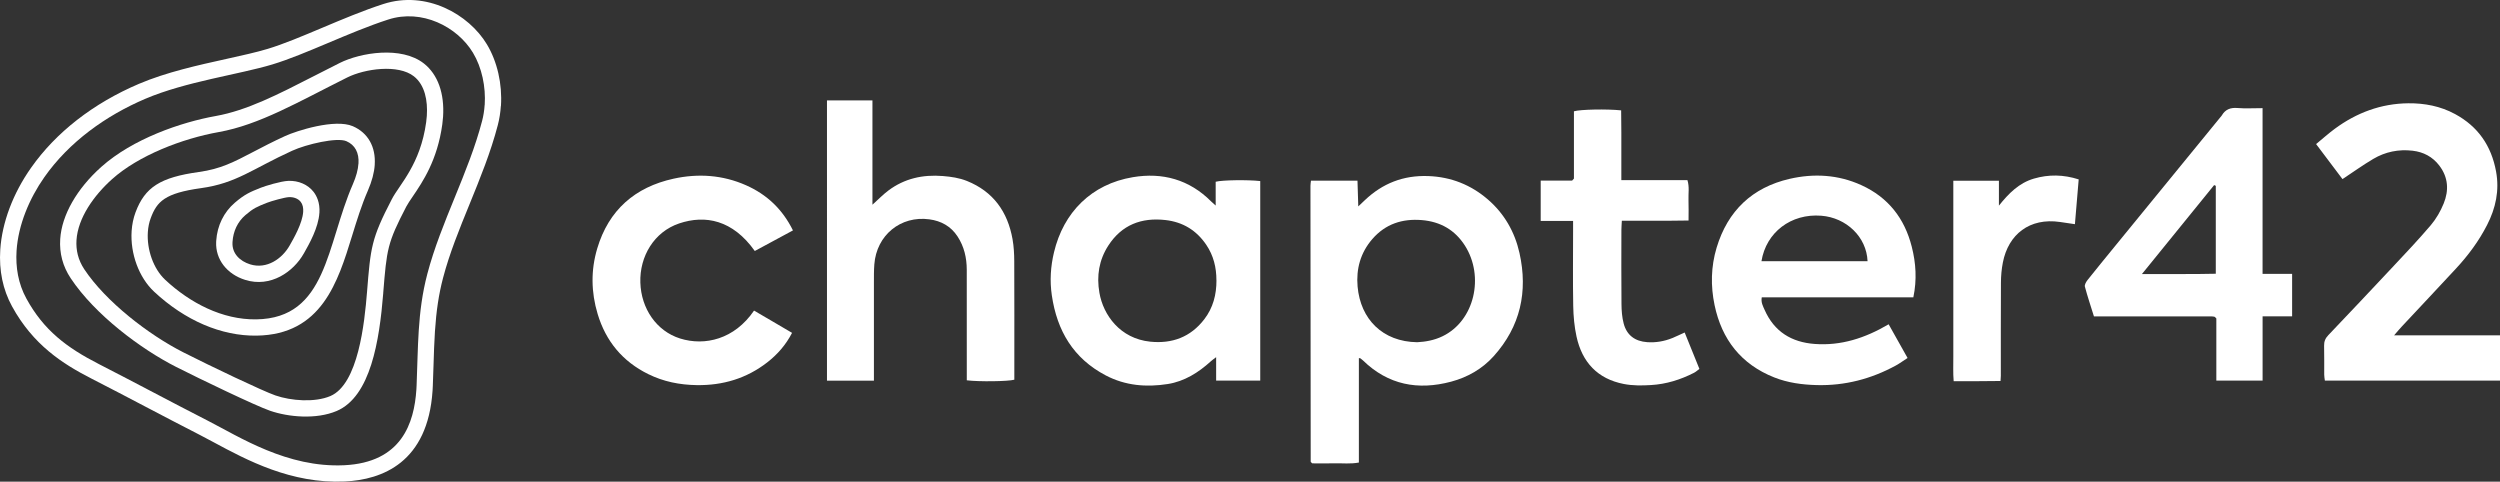
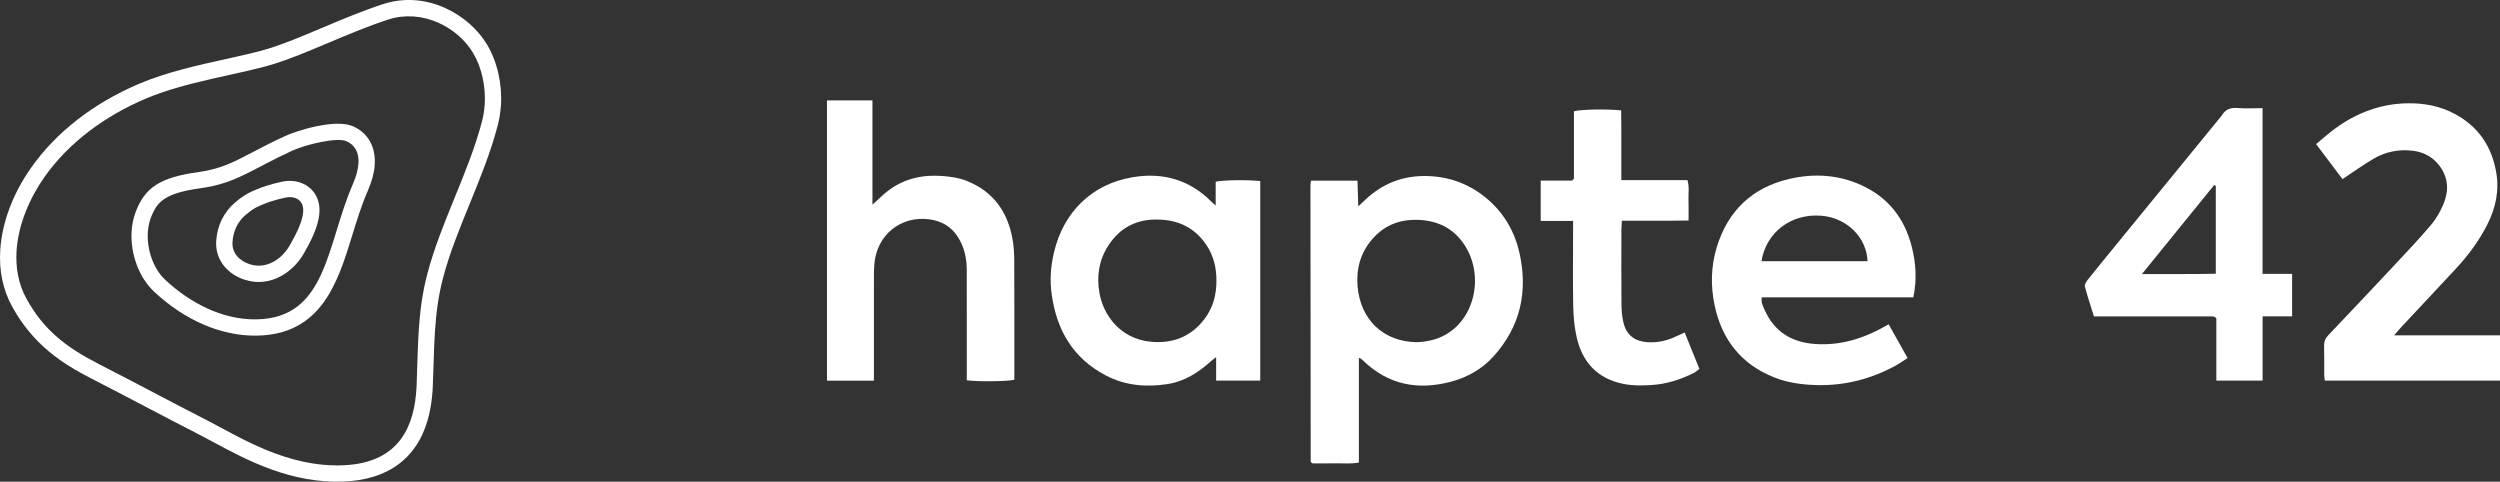
<svg xmlns="http://www.w3.org/2000/svg" id="Layer_1" data-name="Layer 1" viewBox="0 0 914.47 176.19">
  <rect x="0" y="0" width="914.47" height="176.19" fill="#333333" stroke="none" />
  <defs>
    <style>
      .cls-1 {
        fill: #fff;
      }
    </style>
  </defs>
  <g id="_5e7GpY" data-name="5e7GpY">
    <g>
      <path class="cls-1" d="m479.53,66.09h17.02c.09,3.01.18,5.93.29,9.41,1.09-1.03,1.73-1.65,2.38-2.26,6.5-6.17,14.1-9.16,23.18-8.84,8.4.3,15.68,3.23,21.88,8.59,5.96,5.15,9.8,11.82,11.53,19.56,3.15,14.13.34,26.86-9.43,37.73-4.19,4.66-9.52,7.71-15.58,9.33-12.12,3.23-23.02,1.2-32.24-7.77-.29-.28-.62-.53-.95-.77-.07-.05-.2-.03-.55-.08v38.2c-3.08.58-5.96.22-8.83.29-2.8.06-5.6.01-8.22.01-.26-.24-.34-.3-.4-.37-.07-.08-.17-.17-.17-.25-.04-33.63-.07-67.26-.09-100.89,0-.51.09-1.02.18-1.89Zm38.86,59.09c3-.15,6.23-.7,9.29-2.19,11.72-5.67,15.35-21.88,8.17-33.15-3.65-5.72-8.95-8.76-15.73-9.33-7.18-.6-13.34,1.41-18.14,6.93-4.33,4.99-5.96,10.93-5.39,17.39,1.06,11.9,9.13,20.17,21.8,20.35Z" />
      <path class="cls-1" d="m460.98,66.23v72.99h-16.13v-8.57c-.94.72-1.47,1.07-1.93,1.5-4.54,4.13-9.67,7.36-15.76,8.32-7.81,1.23-15.5.63-22.71-3.16-11.83-6.22-17.8-16.3-19.7-29.25-.79-5.35-.45-10.59.79-15.77,3.46-14.58,13.66-24.94,28.85-27.48,10.82-1.82,20.63.85,28.61,8.85.42.42.88.8,1.68,1.53v-8.71c2.4-.63,11.71-.76,16.31-.25Zm-16.03,36.29c.01-4.68-1.06-9.05-3.71-12.97-3.59-5.3-8.54-8.33-14.92-9.06-8.81-1-16.01,1.76-20.91,9.34-3.4,5.26-4.35,11.06-3.25,17.31,1.41,8.06,7.53,16.71,18.59,17.84,7.97.81,14.73-1.65,19.75-8.18,3.25-4.22,4.48-9.05,4.47-14.28Z" />
      <path class="cls-1" d="m302.5,36.72h16.63v38.16c2.11-1.89,3.83-3.69,5.8-5.17,5.92-4.45,12.65-5.91,19.97-5.32,3.03.25,5.97.67,8.79,1.8,9.65,3.88,14.89,11.27,16.68,21.28.47,2.64.62,5.37.63,8.06.06,13.32.03,26.65.03,39.97,0,1.14,0,2.28,0,3.39-2.24.63-12.91.78-17.39.22,0-1.06,0-2.17,0-3.29,0-12.39.02-24.77-.01-37.16-.01-4.33-.94-8.44-3.35-12.14-2.44-3.76-6.02-5.71-10.31-6.29-10.53-1.43-19.34,5.81-20.15,16.47-.17,2.28-.15,4.58-.15,6.86-.01,10.72,0,21.44,0,32.17v3.51h-17.17V36.72Z" />
      <path class="cls-1" d="m856.85,65.51c-3.07-4.08-6.25-8.3-9.65-12.81,2.36-1.94,4.51-3.87,6.82-5.58,7.99-5.89,16.93-9.24,26.9-9.34,5.97-.06,11.76,1.04,17.11,3.94,8.43,4.57,13.27,11.6,15,21,1.28,6.98-.13,13.43-3.29,19.59-3,5.87-6.91,11.12-11.38,15.94-6.57,7.1-13.22,14.13-19.82,21.2-.83.88-1.6,1.82-2.82,3.22h38.76v16.55h-64.07c-.09-.75-.24-1.45-.24-2.15-.02-3.54.05-7.08-.04-10.61-.04-1.58.47-2.75,1.56-3.88,7.75-8.14,15.47-16.3,23.14-24.5,4.83-5.16,9.72-10.29,14.29-15.67,1.98-2.33,3.6-5.13,4.75-7.97,1.94-4.78,1.71-9.53-1.59-13.86-2.49-3.26-5.82-4.99-9.78-5.45-5.1-.6-9.98.39-14.39,3-3.74,2.21-7.28,4.76-11.25,7.38Z" />
      <path class="cls-1" d="m690.85,118.63c2.34,4.17,4.56,8.13,6.91,12.31-1.53.99-2.85,1.98-4.28,2.76-9.02,4.91-18.62,7.43-28.96,7.16-5.35-.14-10.58-.84-15.54-2.81-12.08-4.79-19.18-13.86-21.81-26.44-1.47-7.01-1.33-14.09.74-20.99,4.05-13.5,13.06-22.06,26.71-25.2,8.84-2.03,17.72-1.57,26.21,2.29,9.88,4.49,15.84,12.18,18.47,22.54,1.53,6,1.92,12.09.58,18.5h-55.45c-.34,1.89.45,3.25,1.05,4.61,3.5,7.94,9.82,11.82,18.26,12.45,9.67.72,18.45-2.1,27.1-7.19Zm-46.53-23.08h38.81c-.37-8.91-7.78-15.93-16.93-16.64-11.08-.87-20.18,6.09-21.88,16.64Z" />
      <path class="cls-1" d="m827.62,39.56v60.62h10.81v15.53h-10.8v23.52h-16.92v-22.74c-.33-.36-.4-.44-.48-.5-.08-.06-.16-.13-.26-.15-.31-.05-.62-.11-.93-.11-14.25,0-28.49,0-43.1,0-1.12-3.59-2.33-7.2-3.31-10.87-.18-.68.44-1.76.97-2.43,3.3-4.15,6.67-8.25,10.02-12.36,12.83-15.71,25.66-31.41,38.5-47.11.2-.24.43-.46.59-.73,1.29-2.22,3.17-2.93,5.73-2.72,2.88.24,5.79.05,9.17.05Zm-17.11,28.42c-.2-.09-.4-.19-.6-.28-8.69,10.7-17.37,21.4-26.42,32.55,9.37-.07,18.15.1,27.02-.12v-32.14Z" />
-       <path class="cls-1" d="m289.73,121.75c-2.27,4.4-5.34,7.89-9.06,10.79-7.59,5.9-16.26,8.48-25.84,8.33-6.22-.09-12.14-1.27-17.74-4.04-9.37-4.63-15.48-12-18.48-21.98-2.4-7.97-2.52-16.01-.15-23.96,4.18-14.05,13.82-22.44,27.92-25.53,8.99-1.97,17.99-1.38,26.54,2.42,7.57,3.36,13.29,8.72,17.13,16.5-4.73,2.55-9.35,5.05-13.96,7.53-8.08-11.4-18.12-13.3-27.67-10.08-9.16,3.09-14.49,12.03-14.19,21.64.3,9.5,5.88,17.73,14.55,20.45,9.01,2.82,19.88.31,27.04-10.21,2.27,1.33,4.57,2.67,6.86,4.01,2.31,1.36,4.62,2.71,7.05,4.14Z" />
+       <path class="cls-1" d="m289.73,121.75Z" />
      <path class="cls-1" d="m593.08,65.88h24.16c.78,2.5.3,4.88.39,7.22.09,2.39.02,4.78.02,7.56-2.75.03-5.4.07-8.06.09-2.7.02-5.41,0-8.11,0h-8.23c-.06,1.32-.16,2.33-.16,3.34-.01,9.05-.06,18.11.03,27.16.02,2.37.2,4.81.8,7.08,1.13,4.3,4.15,6.52,8.61,6.83,3.16.22,6.22-.31,9.15-1.49,1.44-.58,2.84-1.28,4.55-2.05,1.77,4.37,3.54,8.74,5.39,13.32-.69.51-1.28,1.08-1.98,1.43-4.95,2.52-10.12,4.15-15.73,4.48-3.34.2-6.67.24-9.92-.39-9.62-1.86-15.28-7.97-17.32-17.37-.79-3.63-1.13-7.41-1.2-11.13-.17-9.16-.05-18.32-.05-27.47,0-1.12,0-2.25,0-3.67h-11.85v-14.77h11.5c.34-.36.41-.44.48-.52.07-.08.18-.16.18-.25,0-8.21,0-16.43,0-24.57,2.34-.7,12.08-.88,17.27-.34.02,2.71.06,5.47.07,8.24.01,2.81,0,5.62,0,8.43,0,2.8,0,5.6,0,8.83Z" />
-       <path class="cls-1" d="m714.49,66.12h16.69v9.1c3.54-4.44,7.33-8.29,12.8-9.89,5.39-1.57,10.79-1.5,16.38.29-.46,5.45-.91,10.79-1.38,16.38-2.01-.3-3.72-.55-5.43-.8-11.15-1.64-18.91,4.54-20.92,14.78-.48,2.43-.7,4.95-.71,7.43-.07,11.35-.03,22.7-.04,34.05,0,.51-.06,1.03-.11,1.9-2.8.03-5.56.06-8.33.07-2.81.01-5.61,0-8.81,0-.27-3.02-.1-6-.13-8.97-.03-3.12,0-6.25,0-9.37v-45.6c0-3.01,0-6.03,0-9.37Z" />
    </g>
  </g>
  <g>
    <path class="cls-1" d="m131.11,59.86c-.14,2.19-.82,4.72-2.04,7.52-9.71,22.23-9.38,49.06-35.33,49.44-12.41.18-24.24-6.01-33.31-14.47-4.36-4.07-6.77-11.14-6.35-17.46.12-1.8.46-3.53,1.06-5.12,2.26-6.07,5.16-9.12,18.45-10.96,12.88-1.78,18.68-7,33.23-13.65,5.32-2.44,16.47-5,19.88-3.52,3.19,1.38,4.69,4.25,4.43,8.22m5.94.39c.43-6.56-2.49-11.69-8-14.08-6.55-2.84-20.62,1.69-24.73,3.57-4.59,2.1-8.33,4.06-11.62,5.78-7.24,3.79-12.02,6.29-19.94,7.39-14.13,1.96-19.77,5.55-23.21,14.78-.78,2.1-1.26,4.39-1.42,6.81-.54,8.31,2.69,17.03,8.23,22.2,11.31,10.55,24.61,16.25,37.46,16.07,23.81-.34,29.75-19.61,34.98-36.61,1.69-5.49,3.44-11.16,5.73-16.4,1.49-3.41,2.34-6.61,2.53-9.51h0Z" />
    <path class="cls-1" d="m110.9,77.49c-.28,4.2-3.47,9.7-4.95,12.31-2.75,4.85-8.38,8.8-14.47,6.89-3.75-1.17-6.61-3.97-6.44-7.9,0-.13.01-.25.02-.38.25-3.78,1.82-7.25,4.71-9.73,2.98-2.56,4.25-3.05,7.9-4.51,1.49-.59,6.44-2,8.04-2.06,1.6-.07,3.31.46,4.29,1.73.75.96.99,2.23.9,3.65m5.94.39c.25-3.78-1.03-6.27-2.14-7.7-2.08-2.67-5.53-4.17-9.24-4.02-2.77.11-8.52,1.89-10.01,2.49l-.15.06c-3.69,1.47-5.73,2.29-9.42,5.46-4.01,3.44-6.42,8.37-6.78,13.86-.01.17-.02.34-.03.52-.27,6.3,3.9,11.73,10.61,13.83,9.32,2.92,17.65-2.95,21.44-9.64l.15-.26c1.82-3.21,5.21-9.17,5.56-14.6h0Z" />
-     <path class="cls-1" d="m156.13,42.33c-.05.79-.13,1.58-.24,2.35-2.12,15.5-9.75,22.76-12.56,28.17-7.53,14.5-7.76,17.57-9.08,34.01-.9,11.22-3.2,33.68-13.43,38.02-5.69,2.41-14.33,1.75-20.09-.24-4.61-1.59-23.86-10.78-33.67-15.76-12.7-6.44-28.36-18.53-36.24-30.4-2.26-3.41-3.07-7.03-2.84-10.65.53-8.15,6.37-16.35,13.04-22.32,9.65-8.63,25.6-14.81,38.99-17.2,14.88-2.66,29.04-11,46.96-19.95,6.5-3.25,18.7-4.95,24.43-.44,4.06,3.2,5.09,8.94,4.73,14.41m5.94.39h0c.56-8.57-1.92-15.48-6.99-19.48-8.26-6.51-23.25-3.98-30.78-.22-3.24,1.62-6.35,3.21-9.37,4.76-13.22,6.78-24.64,12.63-35.97,14.65-12.74,2.27-30.43,8.36-41.91,18.62-8.97,8.02-14.45,17.64-15.02,26.37-.34,5.19.94,10.01,3.82,14.34,8.91,13.42,25.76,25.95,38.51,32.42,8.87,4.5,29.18,14.26,34.42,16.07,6.74,2.33,16.89,3.26,24.36.09,12.45-5.29,15.65-25.77,17.04-43.02v-.14c1.31-16.13,1.48-18.21,8.43-31.6.52-1,1.39-2.28,2.4-3.76,3.58-5.27,8.99-13.23,10.78-26.34.13-.93.22-1.86.28-2.77h0Z" />
    <path class="cls-1" d="m177.28,38.37c-.13,2.01-.44,3.99-.93,5.86-4.94,18.99-15.06,36.99-20.04,55.97-1.86,7.08-2.69,13.81-3.13,20.6-.43,6.54-.5,13.13-.79,20.11-.02.52-.05,1.05-.08,1.58-.81,12.29-5.4,26.71-26.45,27.69-20.83.97-38.21-10.34-49.94-16.34-14.37-7.35-25.41-13.32-39.78-20.68-11.78-6.03-20.16-12.37-26.5-23.97-2.96-5.41-3.97-11.41-3.58-17.49.62-9.44,4.66-19.05,10.16-26.89,9.05-12.88,22.44-22.48,36.91-28.66,14.82-6.32,34.44-8.93,46.47-12.57,12.16-3.67,27.99-11.76,42.4-16.43,12.26-3.98,25.23,2.56,31,12.14,3.27,5.43,4.73,12.48,4.3,19.08m5.94.39c.53-8.03-1.35-16.24-5.14-22.54-6.6-10.97-22.14-19.86-37.94-14.73-7.37,2.39-14.96,5.59-22.3,8.68-7.27,3.06-14.14,5.96-19.98,7.72-4.13,1.25-9.4,2.41-14.99,3.65-10.37,2.29-22.12,4.89-32.09,9.14-16.7,7.12-30.34,17.74-39.45,30.71C4.74,70.77.75,81.4.1,91.31c-.5,7.63.94,14.6,4.29,20.73,7.72,14.12,18.51,21.04,29.02,26.42,7.16,3.66,13.6,7.04,19.83,10.31,6.26,3.28,12.74,6.68,19.95,10.37,1.58.81,3.27,1.72,5.06,2.68,11.93,6.42,28.26,15.21,47.86,14.3,13.7-.64,30.4-6.93,32.12-33.25.04-.58.07-1.15.09-1.72.11-2.57.18-5.1.26-7.58.13-4.29.26-8.34.52-12.38.5-7.6,1.41-13.61,2.95-19.48,2.38-9.07,5.96-17.85,9.75-27.13,3.8-9.31,7.72-18.93,10.3-28.85.58-2.22.95-4.56,1.11-6.97h0Z" />
  </g>
</svg>